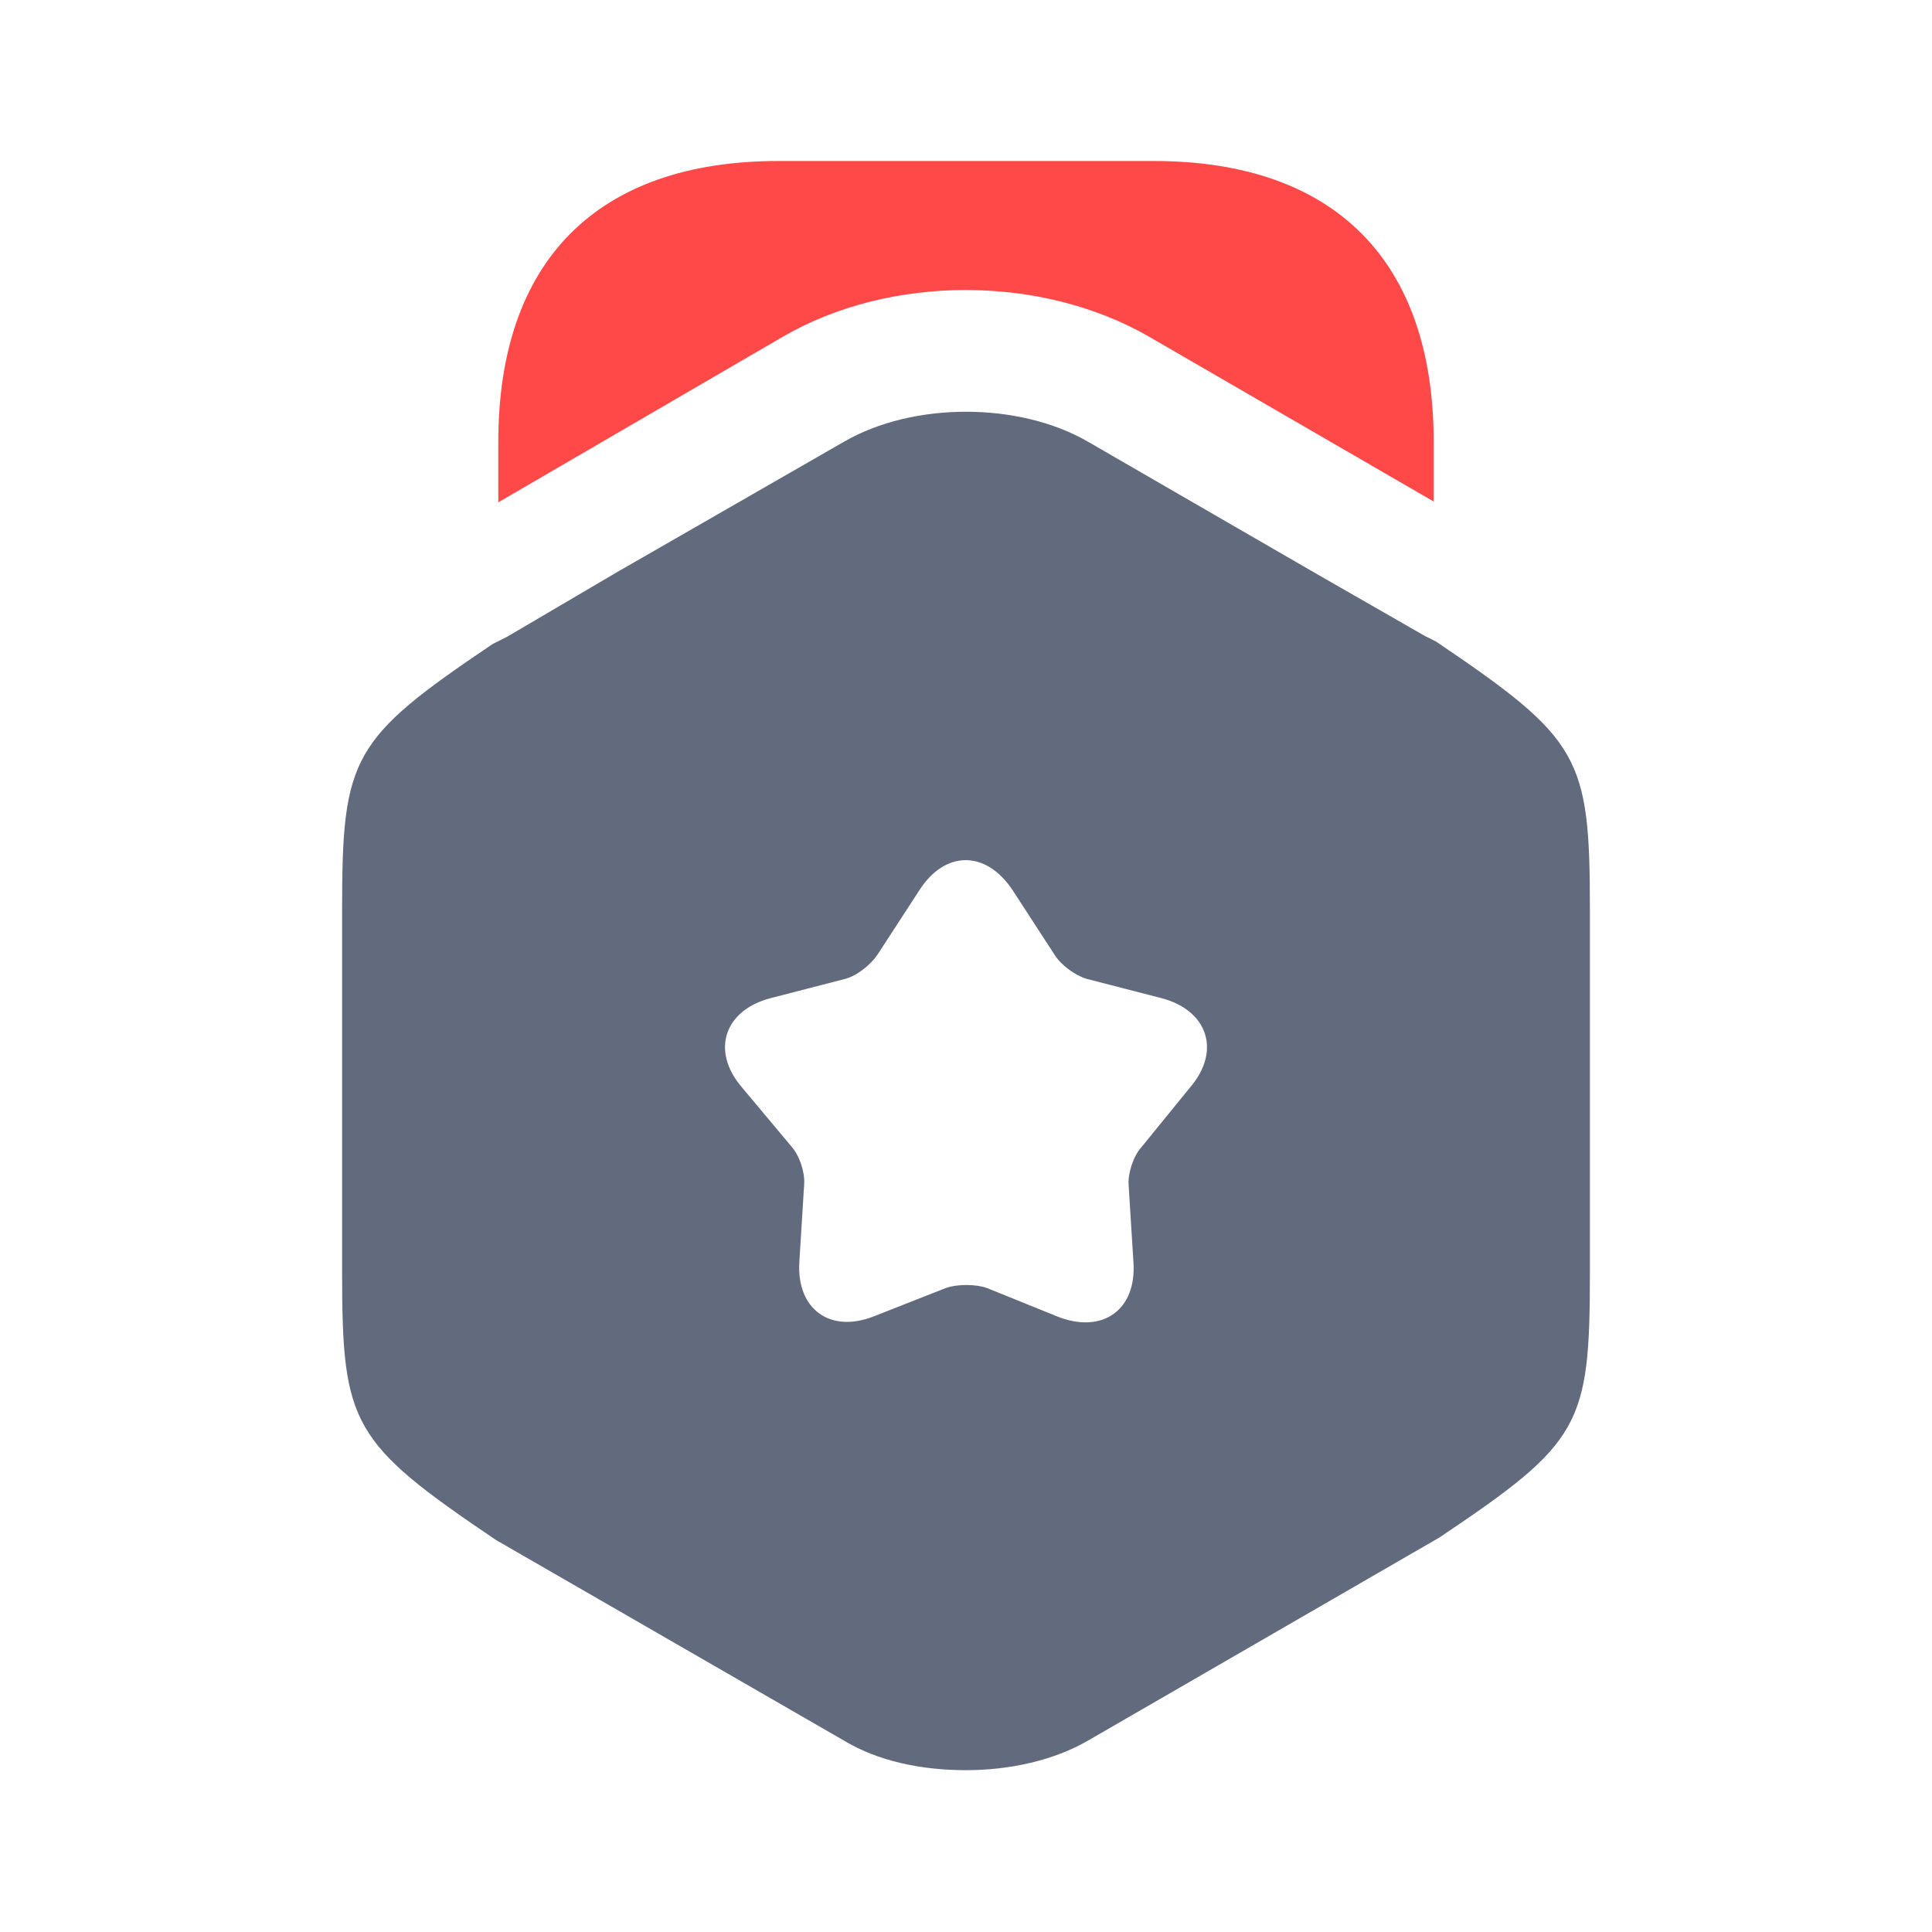
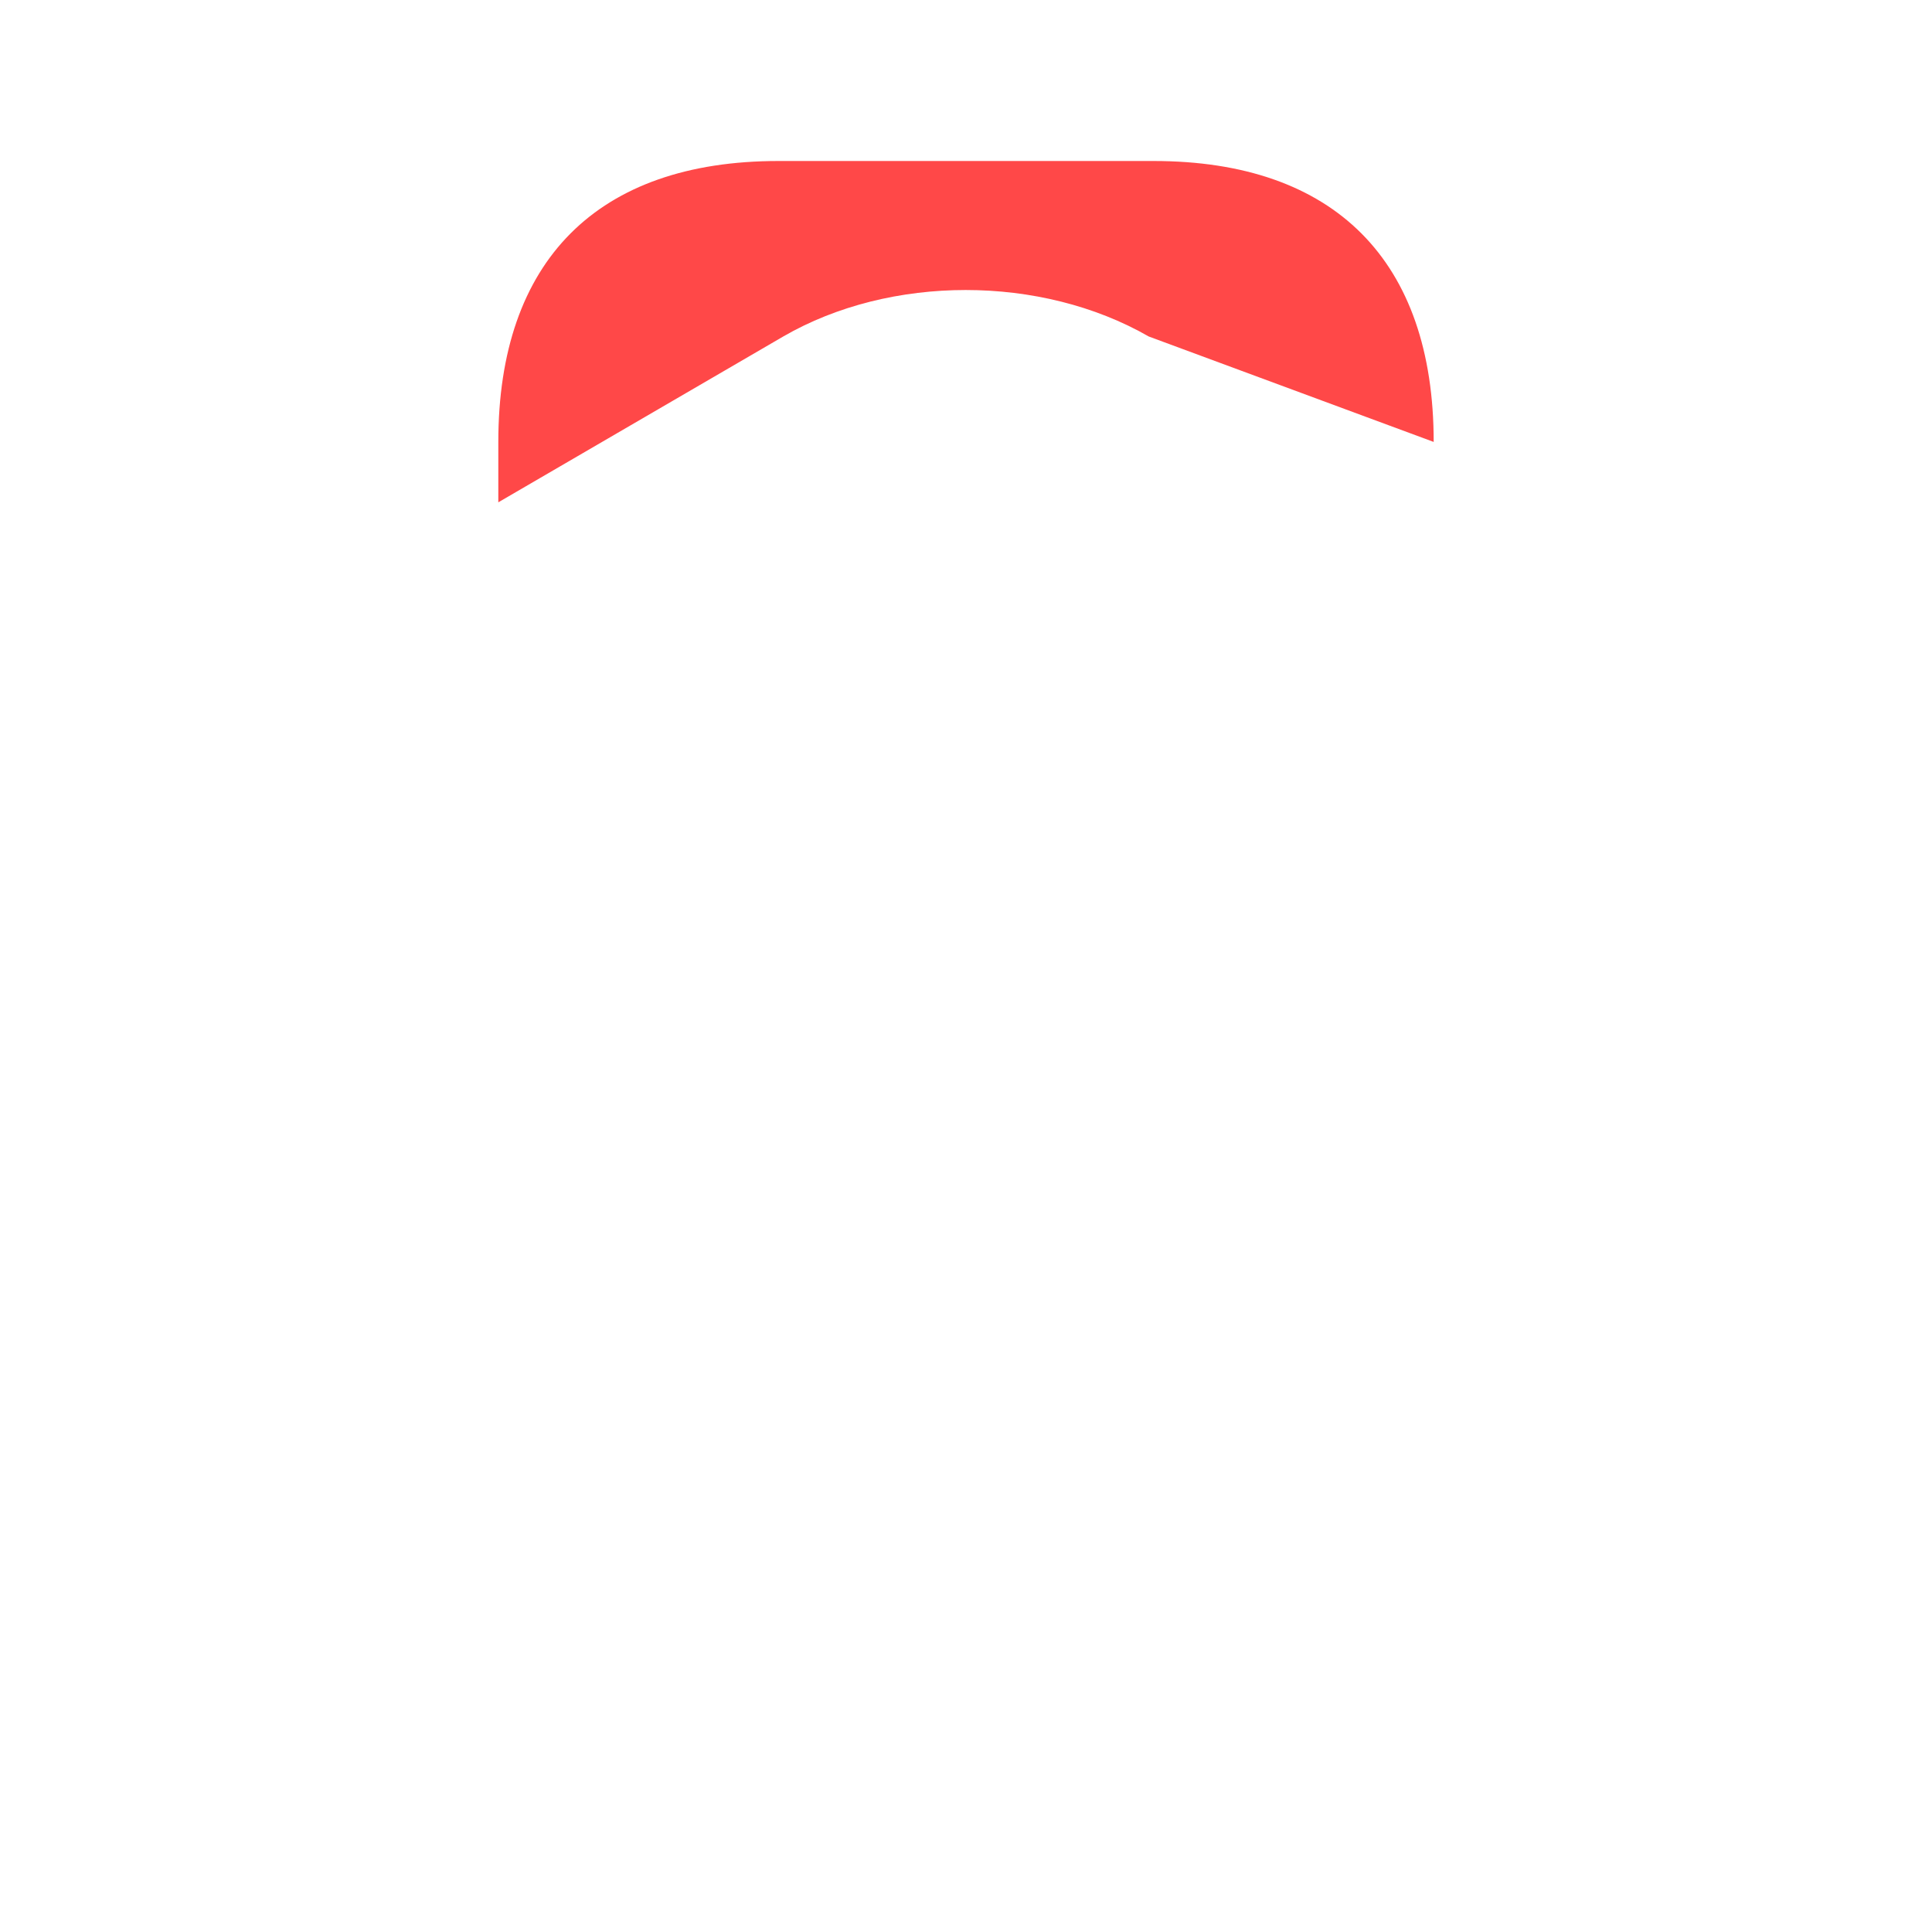
<svg xmlns="http://www.w3.org/2000/svg" width="54" height="54" viewBox="0 0 54 54" fill="none">
-   <path d="M40.072 12.352V14.018L32.108 9.405C29.093 7.673 24.885 7.673 21.892 9.405L13.928 14.04V12.352C13.928 7.29 16.695 4.5 21.758 4.5H32.242C37.305 4.5 40.072 7.29 40.072 12.352Z" fill="#FF4848" />
-   <path d="M40.14 17.933L39.825 17.775L36.765 16.02L30.42 12.352C28.485 11.227 25.515 11.227 23.58 12.352L17.235 15.998L14.175 17.797L13.77 18C9.832 20.655 9.562 21.15 9.562 25.402V35.572C9.562 39.825 9.832 40.32 13.86 43.042L23.58 48.645C24.547 49.23 25.762 49.477 27 49.477C28.215 49.477 29.453 49.208 30.42 48.645L40.23 42.975C44.19 40.32 44.438 39.847 44.438 35.572V25.402C44.438 21.15 44.167 20.655 40.14 17.933ZM33.278 30.375L31.905 32.062C31.68 32.31 31.523 32.782 31.545 33.12L31.68 35.28C31.77 36.608 30.825 37.282 29.587 36.81L27.585 36C27.27 35.888 26.753 35.888 26.438 36L24.435 36.788C23.198 37.282 22.253 36.585 22.343 35.258L22.477 33.097C22.5 32.76 22.343 32.288 22.117 32.04L20.723 30.375C19.867 29.363 20.25 28.238 21.532 27.9L23.625 27.36C23.962 27.27 24.345 26.955 24.525 26.685L25.695 24.885C26.415 23.76 27.562 23.76 28.305 24.885L29.475 26.685C29.655 26.977 30.06 27.27 30.375 27.36L32.468 27.9C33.75 28.238 34.133 29.363 33.278 30.375Z" fill="#626B7E" />
+   <path d="M40.072 12.352L32.108 9.405C29.093 7.673 24.885 7.673 21.892 9.405L13.928 14.04V12.352C13.928 7.29 16.695 4.5 21.758 4.5H32.242C37.305 4.5 40.072 7.29 40.072 12.352Z" fill="#FF4848" />
</svg>